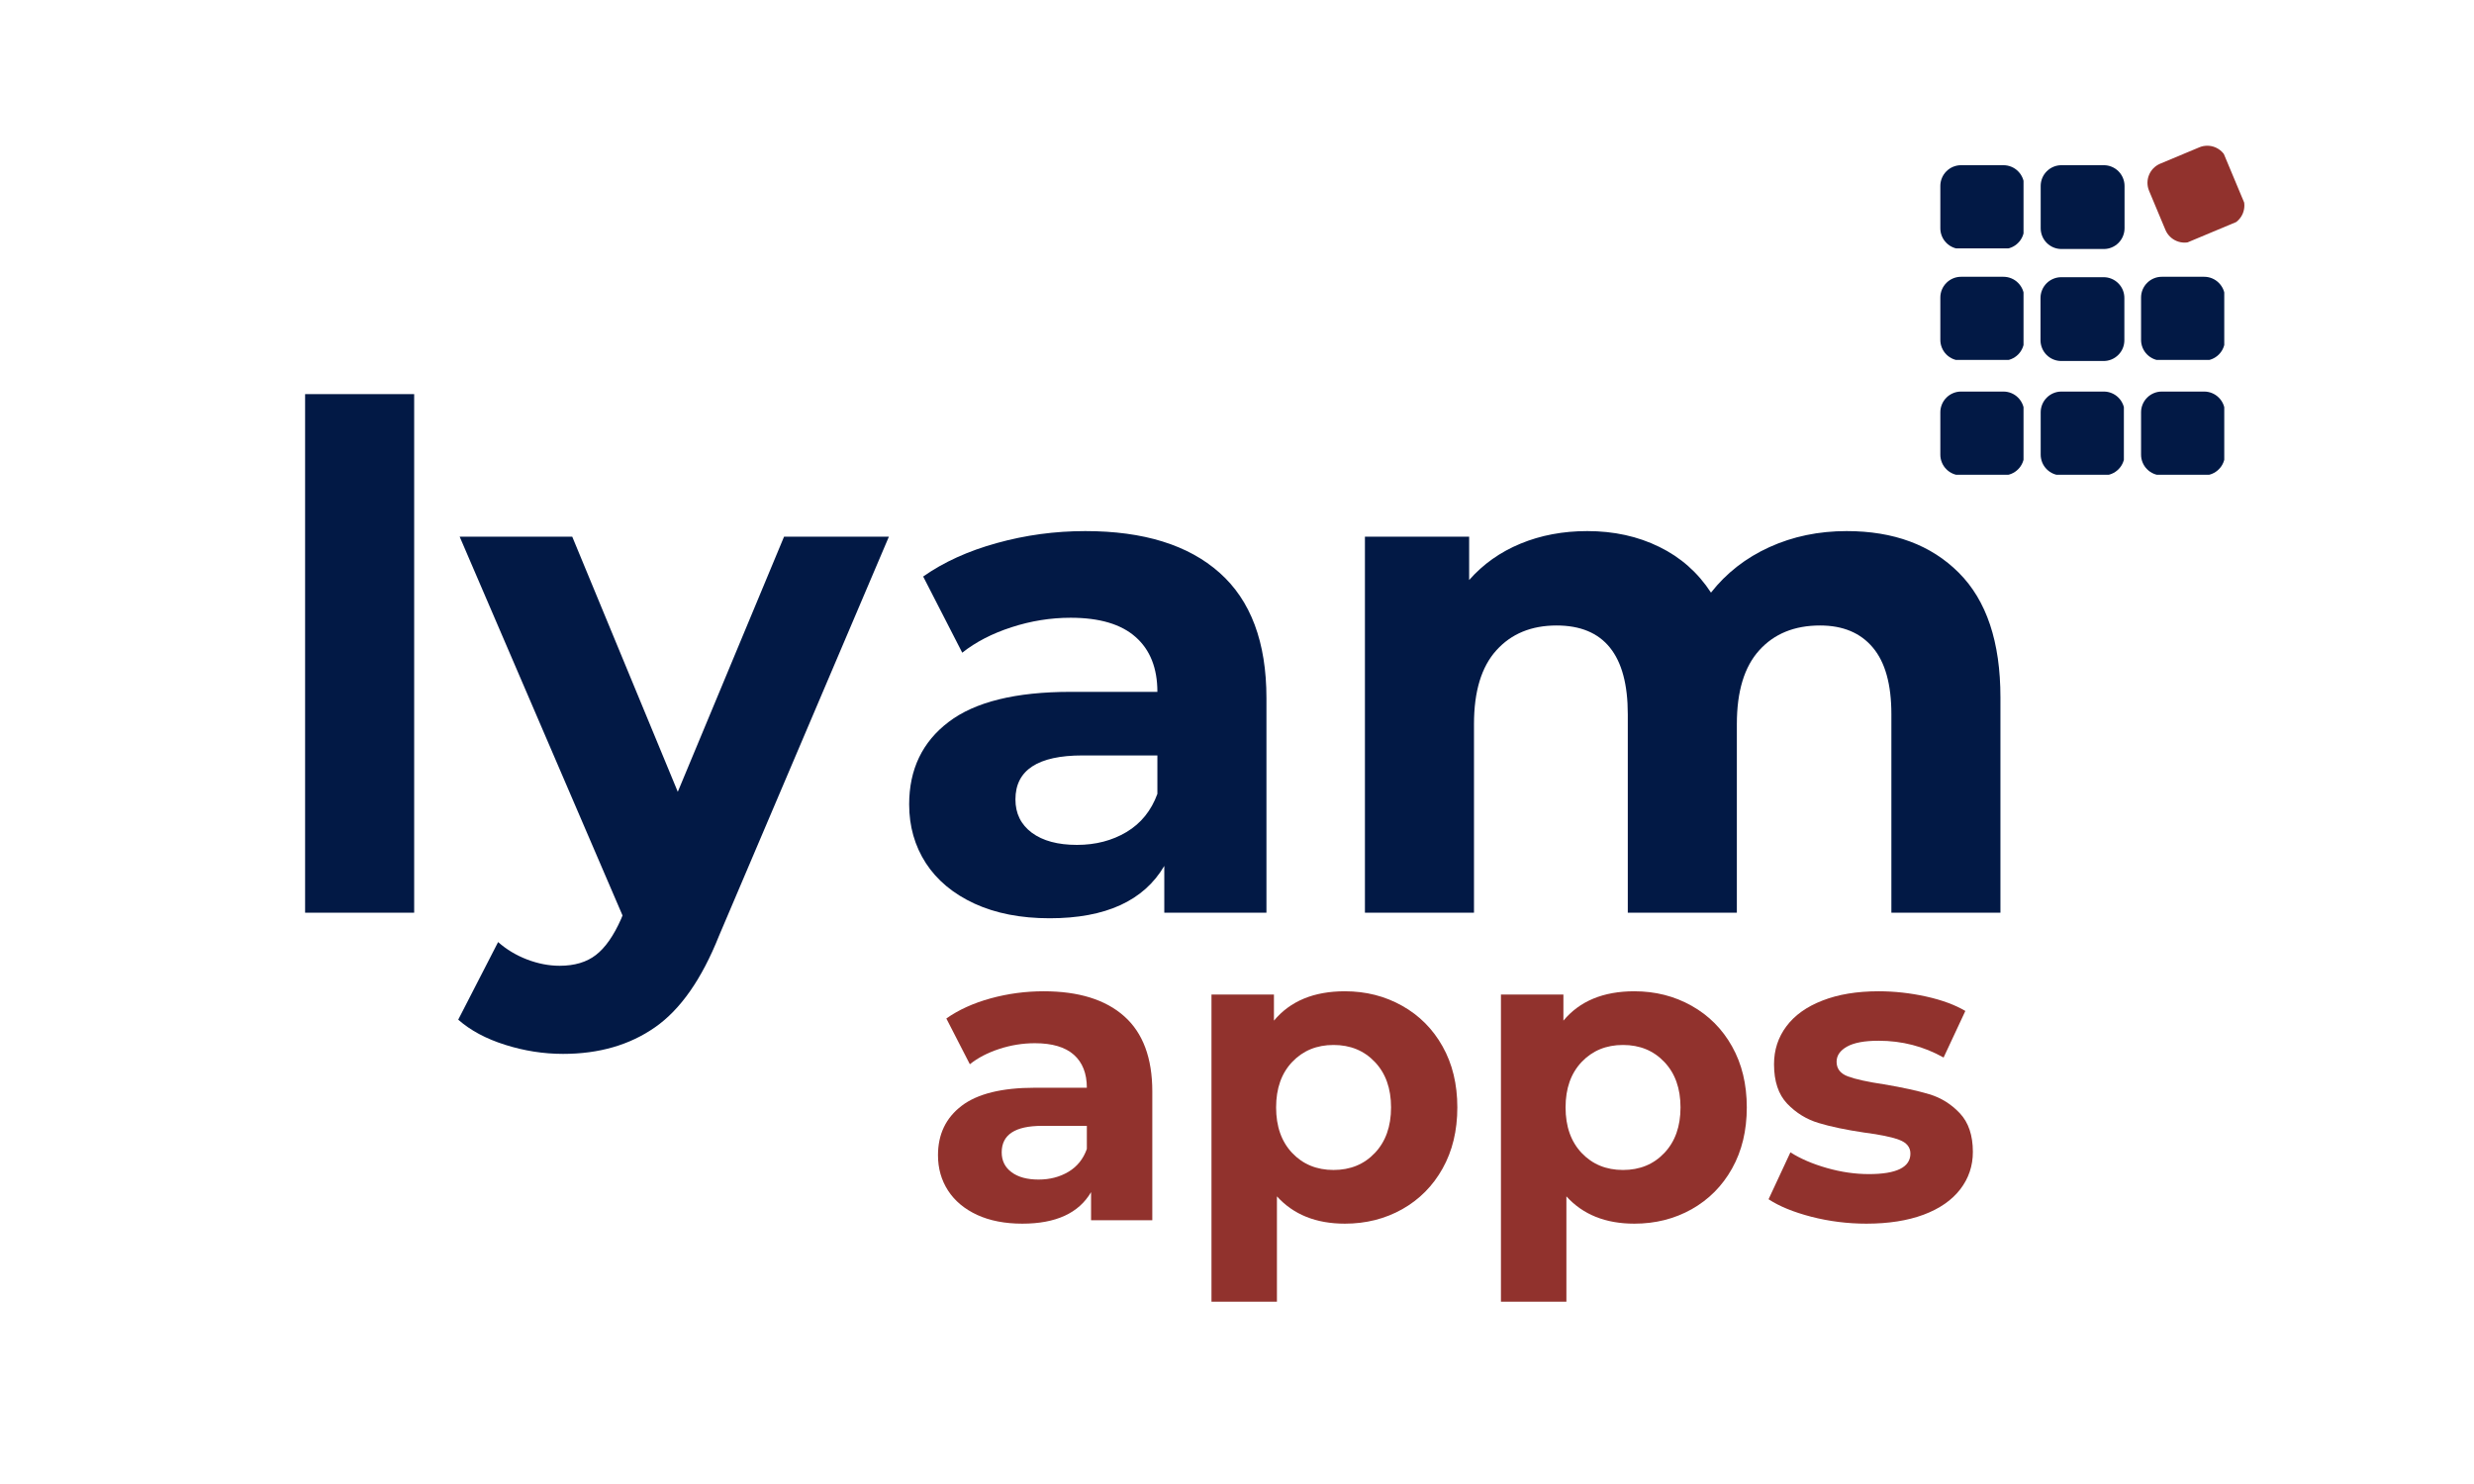
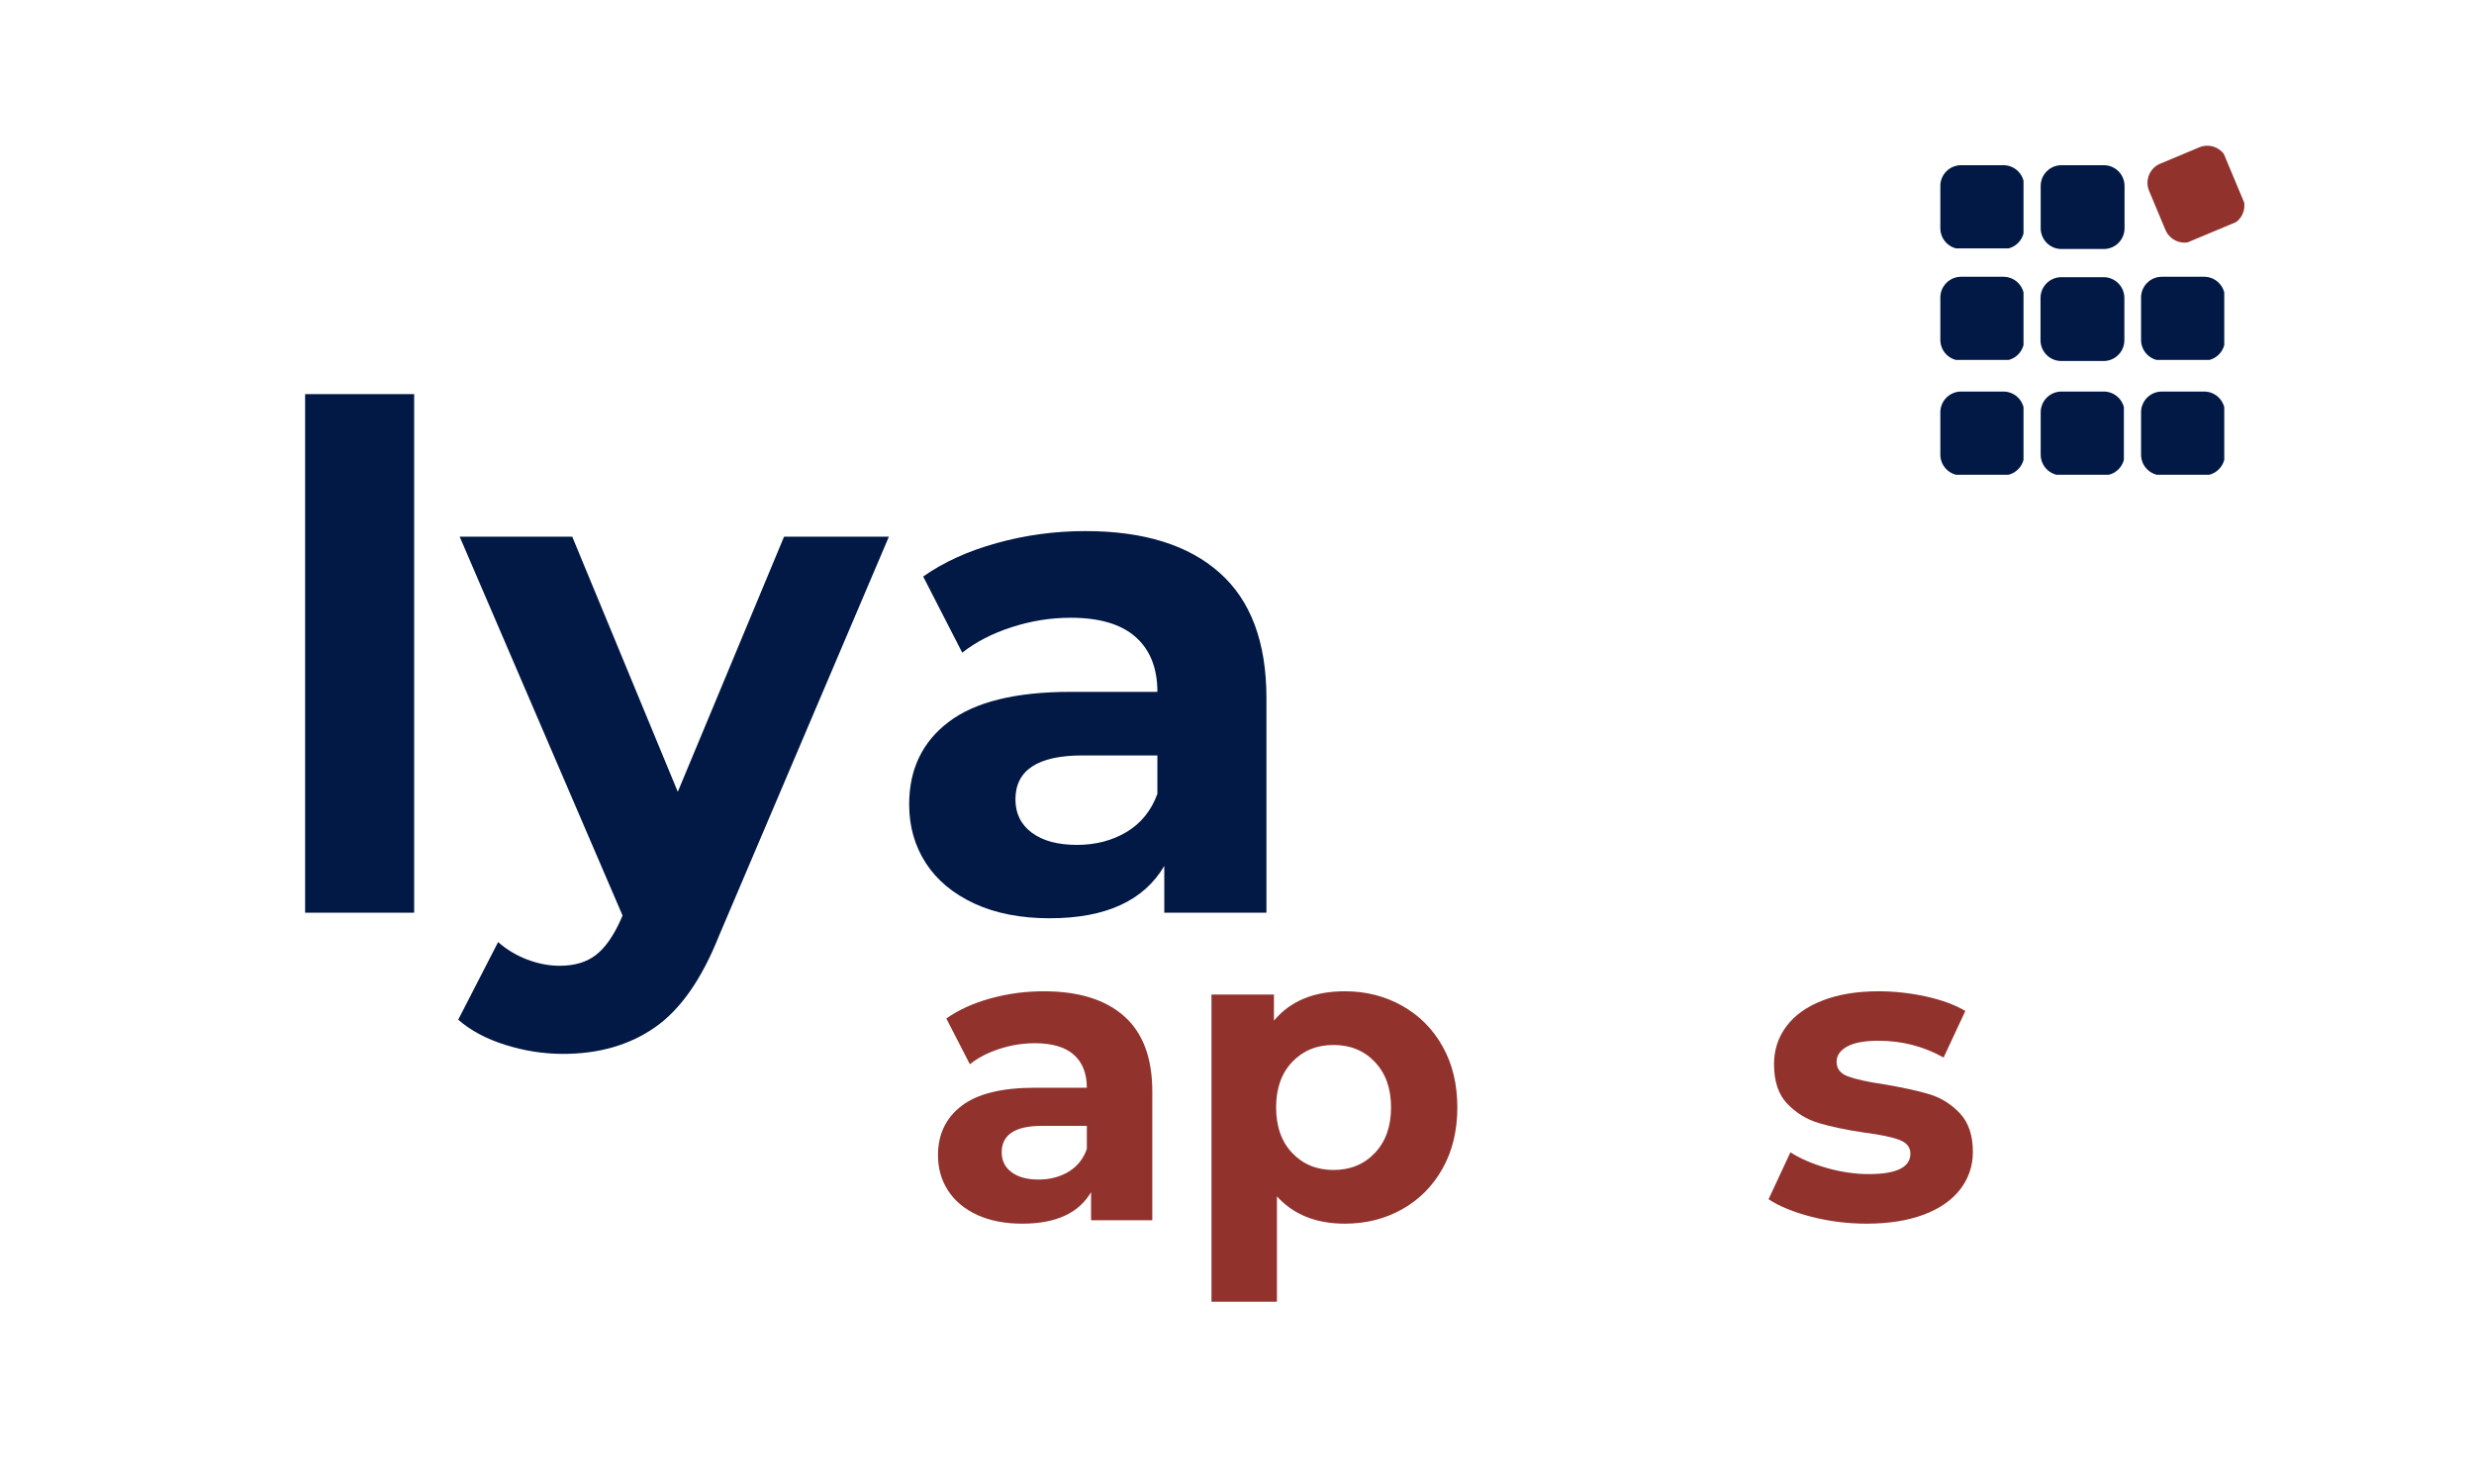
<svg xmlns="http://www.w3.org/2000/svg" width="500" zoomAndPan="magnify" viewBox="0 0 375 225" height="300" preserveAspectRatio="xMidYMid meet" version="1.0">
  <defs>
    <g />
    <clipPath id="4f2c3dbd1b">
      <path d="M 294.109 25.047 L 306.719 25.047 L 306.719 37.656 L 294.109 37.656 Z M 294.109 25.047 " clip-rule="nonzero" />
    </clipPath>
    <clipPath id="14f4ba2ce7">
      <path d="M 309.32 25.047 L 321.93 25.047 L 321.93 37.656 L 309.32 37.656 Z M 309.32 25.047 " clip-rule="nonzero" />
    </clipPath>
    <clipPath id="8a20f78f71">
      <path d="M 325 22 L 341 22 L 341 37 L 325 37 Z M 325 22 " clip-rule="nonzero" />
    </clipPath>
    <clipPath id="496d2f3713">
      <path d="M 324.535 26.031 L 336.168 21.16 L 341.035 32.793 L 329.402 37.664 Z M 324.535 26.031 " clip-rule="nonzero" />
    </clipPath>
    <clipPath id="366e24d04b">
      <path d="M 324.535 26.031 L 336.168 21.16 L 341.035 32.793 L 329.402 37.664 Z M 324.535 26.031 " clip-rule="nonzero" />
    </clipPath>
    <clipPath id="b44a0bd634">
      <path d="M 294.109 41.965 L 306.719 41.965 L 306.719 54.574 L 294.109 54.574 Z M 294.109 41.965 " clip-rule="nonzero" />
    </clipPath>
    <clipPath id="0cf0e98bd9">
      <path d="M 309.293 42.027 L 321.906 42.027 L 321.906 54.637 L 309.293 54.637 Z M 309.293 42.027 " clip-rule="nonzero" />
    </clipPath>
    <clipPath id="c2ed14e2a7">
      <path d="M 324.535 41.965 L 337.145 41.965 L 337.145 54.574 L 324.535 54.574 Z M 324.535 41.965 " clip-rule="nonzero" />
    </clipPath>
    <clipPath id="ae8caccb9f">
      <path d="M 294.109 59.367 L 306.719 59.367 L 306.719 71.977 L 294.109 71.977 Z M 294.109 59.367 " clip-rule="nonzero" />
    </clipPath>
    <clipPath id="3de98d4c7c">
      <path d="M 309.32 59.367 L 321.93 59.367 L 321.93 71.977 L 309.32 71.977 Z M 309.32 59.367 " clip-rule="nonzero" />
    </clipPath>
    <clipPath id="2492fc0e4d">
      <path d="M 324.535 59.367 L 337.145 59.367 L 337.145 71.977 L 324.535 71.977 Z M 324.535 59.367 " clip-rule="nonzero" />
    </clipPath>
  </defs>
  <g clip-path="url(#4f2c3dbd1b)">
    <path fill="#021945" d="M 297.254 25.047 L 303.668 25.047 C 304.086 25.047 304.488 25.125 304.875 25.285 C 305.262 25.445 305.602 25.672 305.895 25.969 C 306.191 26.262 306.418 26.602 306.578 26.988 C 306.738 27.375 306.816 27.777 306.816 28.195 L 306.816 34.609 C 306.816 35.027 306.738 35.426 306.578 35.812 C 306.418 36.199 306.191 36.539 305.895 36.832 C 305.602 37.129 305.262 37.355 304.875 37.516 C 304.488 37.676 304.086 37.754 303.668 37.754 L 297.254 37.754 C 296.836 37.754 296.438 37.676 296.051 37.516 C 295.664 37.355 295.324 37.129 295.031 36.832 C 294.734 36.539 294.508 36.199 294.348 35.812 C 294.188 35.426 294.109 35.027 294.109 34.609 L 294.109 28.195 C 294.109 27.777 294.188 27.375 294.348 26.988 C 294.508 26.602 294.734 26.262 295.031 25.969 C 295.324 25.672 295.664 25.445 296.051 25.285 C 296.438 25.125 296.836 25.047 297.254 25.047 Z M 297.254 25.047 " fill-opacity="1" fill-rule="nonzero" />
  </g>
  <g clip-path="url(#14f4ba2ce7)">
    <path fill="#021945" d="M 312.469 25.047 L 318.883 25.047 C 319.301 25.047 319.703 25.125 320.086 25.285 C 320.473 25.445 320.812 25.672 321.109 25.969 C 321.402 26.262 321.629 26.602 321.789 26.988 C 321.949 27.375 322.031 27.777 322.031 28.195 L 322.031 34.609 C 322.031 35.027 321.949 35.426 321.789 35.812 C 321.629 36.199 321.402 36.539 321.109 36.832 C 320.812 37.129 320.473 37.355 320.086 37.516 C 319.703 37.676 319.301 37.754 318.883 37.754 L 312.469 37.754 C 312.051 37.754 311.648 37.676 311.262 37.516 C 310.879 37.355 310.539 37.129 310.242 36.832 C 309.949 36.539 309.719 36.199 309.559 35.812 C 309.402 35.426 309.32 35.027 309.32 34.609 L 309.32 28.195 C 309.32 27.777 309.402 27.375 309.559 26.988 C 309.719 26.602 309.949 26.262 310.242 25.969 C 310.539 25.672 310.879 25.445 311.262 25.285 C 311.648 25.125 312.051 25.047 312.469 25.047 Z M 312.469 25.047 " fill-opacity="1" fill-rule="nonzero" />
  </g>
  <g clip-path="url(#8a20f78f71)">
    <g clip-path="url(#496d2f3713)">
      <g clip-path="url(#366e24d04b)">
        <path fill="#91322d" d="M 327.438 24.816 L 333.355 22.34 C 333.738 22.176 334.141 22.098 334.559 22.094 C 334.977 22.094 335.379 22.172 335.762 22.328 C 336.148 22.488 336.492 22.715 336.789 23.008 C 337.082 23.301 337.312 23.641 337.473 24.027 L 339.949 29.945 C 340.113 30.328 340.191 30.73 340.195 31.148 C 340.195 31.566 340.117 31.965 339.961 32.352 C 339.801 32.738 339.574 33.082 339.281 33.375 C 338.988 33.672 338.648 33.902 338.262 34.062 L 332.344 36.539 C 331.961 36.699 331.559 36.781 331.141 36.785 C 330.723 36.785 330.324 36.707 329.938 36.547 C 329.551 36.391 329.207 36.164 328.914 35.871 C 328.617 35.574 328.387 35.238 328.227 34.852 L 325.75 28.934 C 325.59 28.551 325.508 28.148 325.504 27.73 C 325.504 27.312 325.582 26.91 325.742 26.523 C 325.898 26.141 326.125 25.797 326.418 25.5 C 326.715 25.207 327.051 24.977 327.438 24.816 Z M 327.438 24.816 " fill-opacity="1" fill-rule="nonzero" />
      </g>
    </g>
  </g>
  <g clip-path="url(#b44a0bd634)">
    <path fill="#021945" d="M 297.254 41.965 L 303.668 41.965 C 304.086 41.965 304.488 42.043 304.875 42.203 C 305.262 42.363 305.602 42.59 305.895 42.887 C 306.191 43.184 306.418 43.523 306.578 43.906 C 306.738 44.293 306.816 44.695 306.816 45.113 L 306.816 51.527 C 306.816 51.945 306.738 52.348 306.578 52.73 C 306.418 53.117 306.191 53.457 305.895 53.754 C 305.602 54.047 305.262 54.273 304.875 54.434 C 304.488 54.594 304.086 54.676 303.668 54.676 L 297.254 54.676 C 296.836 54.676 296.438 54.594 296.051 54.434 C 295.664 54.273 295.324 54.047 295.031 53.754 C 294.734 53.457 294.508 53.117 294.348 52.73 C 294.188 52.348 294.109 51.945 294.109 51.527 L 294.109 45.113 C 294.109 44.695 294.188 44.293 294.348 43.906 C 294.508 43.523 294.734 43.184 295.031 42.887 C 295.324 42.59 295.664 42.363 296.051 42.203 C 296.438 42.043 296.836 41.965 297.254 41.965 Z M 297.254 41.965 " fill-opacity="1" fill-rule="nonzero" />
  </g>
  <g clip-path="url(#0cf0e98bd9)">
    <path fill="#021945" d="M 312.441 42.027 L 318.855 42.027 C 319.273 42.027 319.676 42.105 320.062 42.266 C 320.445 42.426 320.785 42.652 321.082 42.949 C 321.379 43.242 321.605 43.582 321.766 43.969 C 321.926 44.355 322.004 44.754 322.004 45.172 L 322.004 51.586 C 322.004 52.004 321.926 52.406 321.766 52.793 C 321.605 53.18 321.379 53.52 321.082 53.812 C 320.785 54.109 320.445 54.336 320.062 54.496 C 319.676 54.656 319.273 54.734 318.855 54.734 L 312.441 54.734 C 312.023 54.734 311.625 54.656 311.238 54.496 C 310.852 54.336 310.512 54.109 310.215 53.812 C 309.922 53.52 309.695 53.18 309.535 52.793 C 309.375 52.406 309.293 52.004 309.293 51.586 L 309.293 45.172 C 309.293 44.754 309.375 44.355 309.535 43.969 C 309.695 43.582 309.922 43.242 310.215 42.949 C 310.512 42.652 310.852 42.426 311.238 42.266 C 311.625 42.105 312.023 42.027 312.441 42.027 Z M 312.441 42.027 " fill-opacity="1" fill-rule="nonzero" />
  </g>
  <g clip-path="url(#c2ed14e2a7)">
    <path fill="#021945" d="M 327.68 41.965 L 334.094 41.965 C 334.512 41.965 334.914 42.043 335.301 42.203 C 335.684 42.363 336.027 42.59 336.32 42.887 C 336.617 43.184 336.844 43.523 337.004 43.906 C 337.164 44.293 337.242 44.695 337.242 45.113 L 337.242 51.527 C 337.242 51.945 337.164 52.348 337.004 52.73 C 336.844 53.117 336.617 53.457 336.32 53.754 C 336.027 54.047 335.684 54.273 335.301 54.434 C 334.914 54.594 334.512 54.676 334.094 54.676 L 327.68 54.676 C 327.262 54.676 326.863 54.594 326.477 54.434 C 326.09 54.273 325.75 54.047 325.457 53.754 C 325.16 53.457 324.934 53.117 324.773 52.73 C 324.613 52.348 324.535 51.945 324.535 51.527 L 324.535 45.113 C 324.535 44.695 324.613 44.293 324.773 43.906 C 324.934 43.523 325.16 43.184 325.457 42.887 C 325.75 42.59 326.09 42.363 326.477 42.203 C 326.863 42.043 327.262 41.965 327.68 41.965 Z M 327.68 41.965 " fill-opacity="1" fill-rule="nonzero" />
  </g>
  <g clip-path="url(#ae8caccb9f)">
    <path fill="#021945" d="M 297.254 59.367 L 303.668 59.367 C 304.086 59.367 304.488 59.445 304.875 59.605 C 305.262 59.766 305.602 59.992 305.895 60.289 C 306.191 60.582 306.418 60.926 306.578 61.309 C 306.738 61.695 306.816 62.098 306.816 62.516 L 306.816 68.93 C 306.816 69.348 306.738 69.746 306.578 70.133 C 306.418 70.52 306.191 70.859 305.895 71.152 C 305.602 71.449 305.262 71.676 304.875 71.836 C 304.488 71.996 304.086 72.074 303.668 72.074 L 297.254 72.074 C 296.836 72.074 296.438 71.996 296.051 71.836 C 295.664 71.676 295.324 71.449 295.031 71.152 C 294.734 70.859 294.508 70.52 294.348 70.133 C 294.188 69.746 294.109 69.348 294.109 68.93 L 294.109 62.516 C 294.109 62.098 294.188 61.695 294.348 61.309 C 294.508 60.926 294.734 60.582 295.031 60.289 C 295.324 59.992 295.664 59.766 296.051 59.605 C 296.438 59.445 296.836 59.367 297.254 59.367 Z M 297.254 59.367 " fill-opacity="1" fill-rule="nonzero" />
  </g>
  <g clip-path="url(#3de98d4c7c)">
    <path fill="#021945" d="M 312.469 59.367 L 318.883 59.367 C 319.301 59.367 319.703 59.445 320.086 59.605 C 320.473 59.766 320.812 59.992 321.109 60.289 C 321.402 60.582 321.629 60.926 321.789 61.309 C 321.949 61.695 322.031 62.098 322.031 62.516 L 322.031 68.93 C 322.031 69.348 321.949 69.746 321.789 70.133 C 321.629 70.52 321.402 70.859 321.109 71.152 C 320.812 71.449 320.473 71.676 320.086 71.836 C 319.703 71.996 319.301 72.074 318.883 72.074 L 312.469 72.074 C 312.051 72.074 311.648 71.996 311.262 71.836 C 310.879 71.676 310.539 71.449 310.242 71.152 C 309.949 70.859 309.719 70.52 309.559 70.133 C 309.402 69.746 309.32 69.348 309.32 68.93 L 309.32 62.516 C 309.32 62.098 309.402 61.695 309.559 61.309 C 309.719 60.926 309.949 60.582 310.242 60.289 C 310.539 59.992 310.879 59.766 311.262 59.605 C 311.648 59.445 312.051 59.367 312.469 59.367 Z M 312.469 59.367 " fill-opacity="1" fill-rule="nonzero" />
  </g>
  <g clip-path="url(#2492fc0e4d)">
    <path fill="#021945" d="M 327.68 59.367 L 334.094 59.367 C 334.512 59.367 334.914 59.445 335.301 59.605 C 335.684 59.766 336.027 59.992 336.32 60.289 C 336.617 60.582 336.844 60.926 337.004 61.309 C 337.164 61.695 337.242 62.098 337.242 62.516 L 337.242 68.93 C 337.242 69.348 337.164 69.746 337.004 70.133 C 336.844 70.52 336.617 70.859 336.32 71.152 C 336.027 71.449 335.684 71.676 335.301 71.836 C 334.914 71.996 334.512 72.074 334.094 72.074 L 327.68 72.074 C 327.262 72.074 326.863 71.996 326.477 71.836 C 326.09 71.676 325.75 71.449 325.457 71.152 C 325.16 70.859 324.934 70.52 324.773 70.133 C 324.613 69.746 324.535 69.348 324.535 68.93 L 324.535 62.516 C 324.535 62.098 324.613 61.695 324.773 61.309 C 324.934 60.926 325.16 60.582 325.457 60.289 C 325.75 59.992 326.09 59.766 326.477 59.605 C 326.863 59.445 327.262 59.367 327.68 59.367 Z M 327.68 59.367 " fill-opacity="1" fill-rule="nonzero" />
  </g>
  <g fill="#021945" fill-opacity="1">
    <g transform="translate(38.622, 138.381)">
      <g>
        <path d="M 7.625 -78.625 L 24.156 -78.625 L 24.156 0 L 7.625 0 Z M 7.625 -78.625 " />
      </g>
    </g>
  </g>
  <g fill="#021945" fill-opacity="1">
    <g transform="translate(70.518, 138.381)">
      <g>
        <path d="M 64.219 -57.016 L 38.469 3.5 C 35.852 10.07 32.617 14.695 28.766 17.375 C 24.922 20.062 20.273 21.406 14.828 21.406 C 11.867 21.406 8.941 20.945 6.047 20.031 C 3.148 19.113 0.781 17.844 -1.062 16.219 L 4.984 4.453 C 6.254 5.578 7.719 6.457 9.375 7.094 C 11.039 7.727 12.688 8.047 14.312 8.047 C 16.57 8.047 18.406 7.5 19.812 6.406 C 21.227 5.312 22.5 3.492 23.625 0.953 L 23.844 0.422 L -0.844 -57.016 L 16.219 -57.016 L 32.219 -18.328 L 48.328 -57.016 Z M 64.219 -57.016 " />
      </g>
    </g>
  </g>
  <g fill="#021945" fill-opacity="1">
    <g transform="translate(133.885, 138.381)">
      <g>
        <path d="M 30.625 -57.859 C 39.457 -57.859 46.238 -55.754 50.969 -51.547 C 55.707 -47.348 58.078 -41.008 58.078 -32.531 L 58.078 0 L 42.594 0 L 42.594 -7.094 C 39.488 -1.801 33.695 0.844 25.219 0.844 C 20.844 0.844 17.047 0.102 13.828 -1.375 C 10.609 -2.863 8.148 -4.91 6.453 -7.516 C 4.766 -10.129 3.922 -13.098 3.922 -16.422 C 3.922 -21.723 5.914 -25.891 9.906 -28.922 C 13.895 -31.961 20.062 -33.484 28.406 -33.484 L 41.547 -33.484 C 41.547 -37.086 40.445 -39.859 38.25 -41.797 C 36.062 -43.742 32.781 -44.719 28.406 -44.719 C 25.363 -44.719 22.375 -44.238 19.438 -43.281 C 16.508 -42.332 14.02 -41.047 11.969 -39.422 L 6.047 -50.969 C 9.148 -53.156 12.875 -54.848 17.219 -56.047 C 21.562 -57.254 26.031 -57.859 30.625 -57.859 Z M 29.359 -10.281 C 32.18 -10.281 34.688 -10.93 36.875 -12.234 C 39.062 -13.547 40.617 -15.473 41.547 -18.016 L 41.547 -23.844 L 30.203 -23.844 C 23.422 -23.844 20.031 -21.617 20.031 -17.172 C 20.031 -15.047 20.859 -13.363 22.516 -12.125 C 24.18 -10.895 26.461 -10.281 29.359 -10.281 Z M 29.359 -10.281 " />
      </g>
    </g>
  </g>
  <g fill="#021945" fill-opacity="1">
    <g transform="translate(199.266, 138.381)">
      <g>
-         <path d="M 80.641 -57.859 C 87.773 -57.859 93.441 -55.754 97.641 -51.547 C 101.848 -47.348 103.953 -41.047 103.953 -32.641 L 103.953 0 L 87.422 0 L 87.422 -30.094 C 87.422 -34.613 86.484 -37.984 84.609 -40.203 C 82.742 -42.43 80.078 -43.547 76.609 -43.547 C 72.723 -43.547 69.648 -42.289 67.391 -39.781 C 65.129 -37.281 64 -33.555 64 -28.609 L 64 0 L 47.469 0 L 47.469 -30.094 C 47.469 -39.062 43.867 -43.547 36.672 -43.547 C 32.848 -43.547 29.805 -42.289 27.547 -39.781 C 25.285 -37.281 24.156 -33.555 24.156 -28.609 L 24.156 0 L 7.625 0 L 7.625 -57.016 L 23.422 -57.016 L 23.422 -50.438 C 25.535 -52.844 28.129 -54.68 31.203 -55.953 C 34.273 -57.223 37.648 -57.859 41.328 -57.859 C 45.359 -57.859 48.992 -57.062 52.234 -55.469 C 55.484 -53.883 58.098 -51.57 60.078 -48.531 C 62.41 -51.5 65.359 -53.797 68.922 -55.422 C 72.492 -57.047 76.398 -57.859 80.641 -57.859 Z M 80.641 -57.859 " />
-       </g>
+         </g>
    </g>
  </g>
  <g fill="#91322d" fill-opacity="1">
    <g transform="translate(139.818, 185.013)">
      <g>
        <path d="M 18.375 -34.719 C 23.676 -34.719 27.742 -33.457 30.578 -30.938 C 33.422 -28.414 34.844 -24.609 34.844 -19.516 L 34.844 0 L 25.562 0 L 25.562 -4.266 C 23.695 -1.078 20.223 0.516 15.141 0.516 C 12.504 0.516 10.223 0.07 8.297 -0.812 C 6.367 -1.707 4.895 -2.941 3.875 -4.516 C 2.863 -6.086 2.359 -7.867 2.359 -9.859 C 2.359 -13.035 3.555 -15.535 5.953 -17.359 C 8.348 -19.18 12.047 -20.094 17.047 -20.094 L 24.922 -20.094 C 24.922 -22.258 24.266 -23.926 22.953 -25.094 C 21.641 -26.258 19.672 -26.844 17.047 -26.844 C 15.223 -26.844 13.43 -26.555 11.672 -25.984 C 9.91 -25.41 8.414 -24.633 7.188 -23.656 L 3.625 -30.594 C 5.488 -31.906 7.723 -32.922 10.328 -33.641 C 12.941 -34.359 15.625 -34.719 18.375 -34.719 Z M 17.609 -6.172 C 19.305 -6.172 20.812 -6.562 22.125 -7.344 C 23.445 -8.125 24.379 -9.281 24.922 -10.812 L 24.922 -14.312 L 18.125 -14.312 C 14.051 -14.312 12.016 -12.973 12.016 -10.297 C 12.016 -9.023 12.516 -8.02 13.516 -7.281 C 14.516 -6.539 15.879 -6.172 17.609 -6.172 Z M 17.609 -6.172 " />
      </g>
    </g>
  </g>
  <g fill="#91322d" fill-opacity="1">
    <g transform="translate(179.053, 185.013)">
      <g>
        <path d="M 24.797 -34.719 C 27.984 -34.719 30.879 -33.984 33.484 -32.516 C 36.086 -31.055 38.129 -29.004 39.609 -26.359 C 41.098 -23.711 41.844 -20.629 41.844 -17.109 C 41.844 -13.586 41.098 -10.5 39.609 -7.844 C 38.129 -5.195 36.086 -3.141 33.484 -1.672 C 30.879 -0.211 27.984 0.516 24.797 0.516 C 20.43 0.516 17 -0.863 14.5 -3.625 L 14.5 12.344 L 4.578 12.344 L 4.578 -34.219 L 14.047 -34.219 L 14.047 -30.266 C 16.516 -33.234 20.098 -34.719 24.797 -34.719 Z M 23.078 -7.625 C 25.629 -7.625 27.719 -8.484 29.344 -10.203 C 30.977 -11.922 31.797 -14.223 31.797 -17.109 C 31.797 -19.992 30.977 -22.289 29.344 -24 C 27.719 -25.719 25.629 -26.578 23.078 -26.578 C 20.535 -26.578 18.445 -25.719 16.812 -24 C 15.188 -22.289 14.375 -19.992 14.375 -17.109 C 14.375 -14.223 15.188 -11.922 16.812 -10.203 C 18.445 -8.484 20.535 -7.625 23.078 -7.625 Z M 23.078 -7.625 " />
      </g>
    </g>
  </g>
  <g fill="#91322d" fill-opacity="1">
    <g transform="translate(222.929, 185.013)">
      <g>
-         <path d="M 24.797 -34.719 C 27.984 -34.719 30.879 -33.984 33.484 -32.516 C 36.086 -31.055 38.129 -29.004 39.609 -26.359 C 41.098 -23.711 41.844 -20.629 41.844 -17.109 C 41.844 -13.586 41.098 -10.5 39.609 -7.844 C 38.129 -5.195 36.086 -3.141 33.484 -1.672 C 30.879 -0.211 27.984 0.516 24.797 0.516 C 20.43 0.516 17 -0.863 14.5 -3.625 L 14.5 12.344 L 4.578 12.344 L 4.578 -34.219 L 14.047 -34.219 L 14.047 -30.266 C 16.516 -33.234 20.098 -34.719 24.797 -34.719 Z M 23.078 -7.625 C 25.629 -7.625 27.719 -8.484 29.344 -10.203 C 30.977 -11.922 31.797 -14.223 31.797 -17.109 C 31.797 -19.992 30.977 -22.289 29.344 -24 C 27.719 -25.719 25.629 -26.578 23.078 -26.578 C 20.535 -26.578 18.445 -25.719 16.812 -24 C 15.188 -22.289 14.375 -19.992 14.375 -17.109 C 14.375 -14.223 15.188 -11.922 16.812 -10.203 C 18.445 -8.484 20.535 -7.625 23.078 -7.625 Z M 23.078 -7.625 " />
-       </g>
+         </g>
    </g>
  </g>
  <g fill="#91322d" fill-opacity="1">
    <g transform="translate(266.806, 185.013)">
      <g>
        <path d="M 16.094 0.516 C 13.25 0.516 10.469 0.164 7.75 -0.531 C 5.039 -1.238 2.879 -2.125 1.266 -3.188 L 4.578 -10.297 C 6.109 -9.328 7.953 -8.535 10.109 -7.922 C 12.273 -7.305 14.395 -7 16.469 -7 C 20.664 -7 22.766 -8.035 22.766 -10.109 C 22.766 -11.086 22.191 -11.785 21.047 -12.203 C 19.898 -12.629 18.141 -12.992 15.766 -13.297 C 12.973 -13.711 10.664 -14.195 8.844 -14.75 C 7.02 -15.301 5.438 -16.273 4.094 -17.672 C 2.758 -19.078 2.094 -21.07 2.094 -23.656 C 2.094 -25.82 2.719 -27.738 3.969 -29.406 C 5.219 -31.082 7.039 -32.383 9.438 -33.312 C 11.832 -34.25 14.664 -34.719 17.938 -34.719 C 20.352 -34.719 22.758 -34.453 25.156 -33.922 C 27.551 -33.391 29.531 -32.66 31.094 -31.734 L 27.797 -24.672 C 24.785 -26.367 21.5 -27.219 17.938 -27.219 C 15.812 -27.219 14.219 -26.922 13.156 -26.328 C 12.102 -25.734 11.578 -24.969 11.578 -24.031 C 11.578 -22.977 12.148 -22.238 13.297 -21.812 C 14.441 -21.383 16.266 -20.984 18.766 -20.609 C 21.555 -20.141 23.844 -19.641 25.625 -19.109 C 27.406 -18.578 28.953 -17.613 30.266 -16.219 C 31.578 -14.82 32.234 -12.867 32.234 -10.359 C 32.234 -8.242 31.598 -6.359 30.328 -4.703 C 29.055 -3.047 27.203 -1.758 24.766 -0.844 C 22.328 0.062 19.438 0.516 16.094 0.516 Z M 16.094 0.516 " />
      </g>
    </g>
  </g>
</svg>